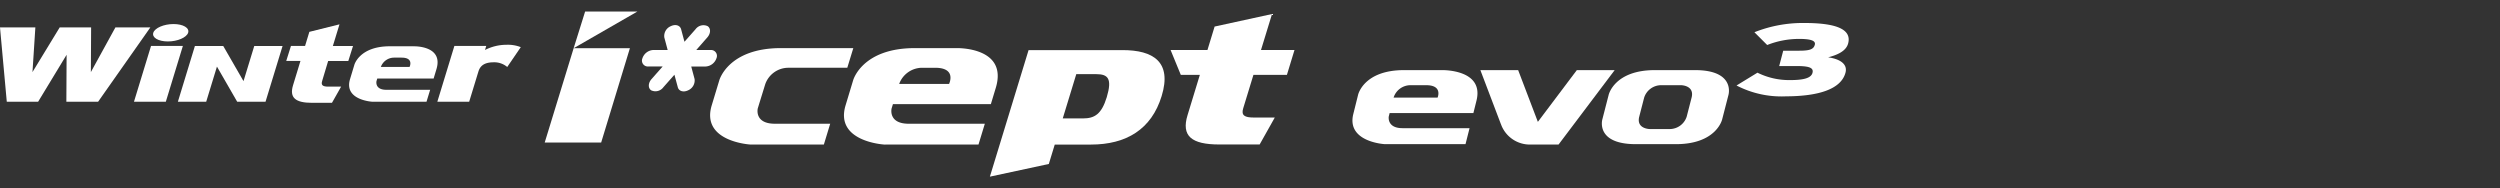
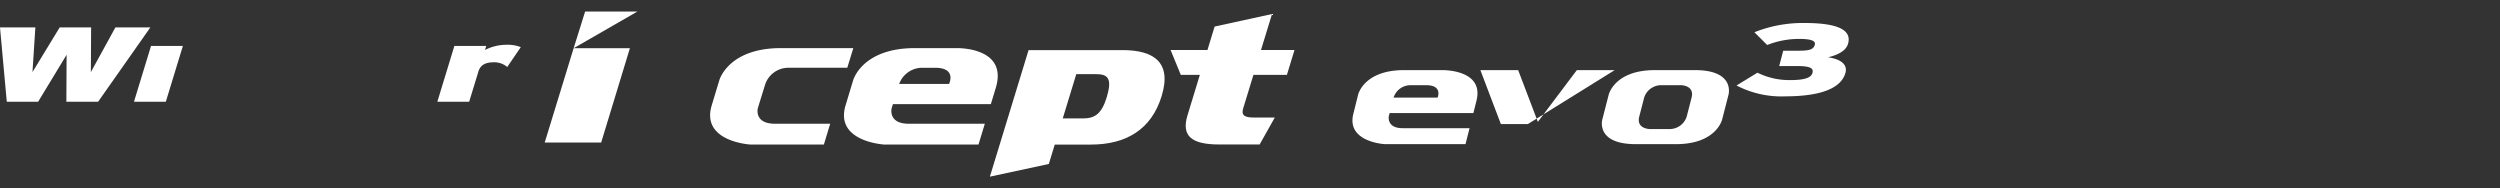
<svg xmlns="http://www.w3.org/2000/svg" width="372" height="28" viewBox="0 0 372 28">
  <rect x="0" y="0" width="372" height="28" fill="#333333" stroke="none" />
  <defs>
    <clipPath id="clip-path">
      <rect id="사각형_12435" data-name="사각형 12435" width="372" height="28" transform="translate(0 4569)" fill="#fff" opacity="0" />
    </clipPath>
    <clipPath id="clip-path-2">
      <rect id="사각형_13602" data-name="사각형 13602" width="275.097" height="24.573" fill="none" />
    </clipPath>
  </defs>
  <g id="logo_ventus_s1_evo3" transform="translate(0 -4569)" clip-path="url(#clip-path)">
    <g id="그룹_12916" data-name="그룹 12916" transform="translate(0 4570.713)">
      <g id="그룹_12916-2" data-name="그룹 12916" transform="translate(0 0)" clip-path="url(#clip-path-2)">
-         <path id="패스_56260" data-name="패스 56260" d="M184.694,8.606a1.8,1.8,0,0,1-1.6,1.228h-2.153l.5,1.867a1.6,1.6,0,0,1-.959,1.675c-.688.338-1.378.138-1.536-.448l-.505-1.87-1.651,1.87a1.466,1.466,0,0,1-1.813.448c-.485-.337-.457-1.089.063-1.675l1.649-1.867h-2.156a.878.878,0,0,1-.852-1.228,1.8,1.8,0,0,1,1.6-1.226h2.154l-.5-1.869a1.59,1.59,0,0,1,.96-1.674c.692-.338,1.376-.14,1.54.451l.5,1.865,1.648-1.865a1.458,1.458,0,0,1,1.811-.451c.485.336.455,1.087-.062,1.674L181.689,7.38h2.154a.875.875,0,0,1,.851,1.226" transform="translate(-78.086 -1.652)" fill="#fff" />
        <path id="패스_56261" data-name="패스 56261" d="M40.971,17.616l2.536-8.3H38.768l-2.537,8.3Z" transform="translate(-16.295 -4.192)" fill="#fff" />
        <path id="패스_56262" data-name="패스 56262" d="M130.681,9.353A5.286,5.286,0,0,0,128.557,9a7.036,7.036,0,0,0-3.2.774l.184-.6H120.8l-2.535,8.3h4.738l1.382-4.52c.321-1.017,1.132-1.348,2.285-1.348a2.971,2.971,0,0,1,1.995.7Z" transform="translate(-53.189 -4.05)" fill="#fff" />
-         <path id="패스_56263" data-name="패스 56263" d="M85.575,12.733H83.67c-.789,0-1.118-.185-.926-.818l.9-3h3l.7-2.226h-3l.986-3.225L80.846,4.582l-.639,2.1h-2.1l-.7,2.226h2.117l-1.1,3.6c-.579,1.88.346,2.636,2.842,2.636h2.943Z" transform="translate(-34.814 -1.556)" fill="#fff" />
        <path id="패스_56264" data-name="패스 56264" d="M22.372,4.3h-5.2l-3.65,6.647L13.558,4.3H8.882L4.833,10.944,5.262,4.3H0l1.009,11.06H5.672L9.911,8.371l-.036,6.986H14.6Z" transform="translate(0 -1.933)" fill="#fff" />
-         <path id="패스_56265" data-name="패스 56265" d="M104.037,9.4h-3.572c-4.528,0-5.28,2.758-5.28,2.758L94.538,14.3c-.944,3.13,3.338,3.355,3.338,3.355l1.018,0h7.026l.544-1.779H99.946c-1.776,0-1.466-1.3-1.466-1.3l.115-.379h8.385l.422-1.4c1.065-3.523-3.366-3.392-3.366-3.392m-.637,3.068H99.126a2.1,2.1,0,0,1,1.947-1.383h1.134c1.881,0,1.192,1.383,1.192,1.383" transform="translate(-42.456 -4.227)" fill="#fff" fill-rule="evenodd" />
-         <path id="패스_56266" data-name="패스 56266" d="M59.467,9.321l-1.6,5.231L54.85,9.321H50.635l-2.534,8.3h4.214l1.6-5.233,3.014,5.233h4.214l2.537-8.3Z" transform="translate(-21.633 -4.192)" fill="#fff" fill-rule="evenodd" />
-         <path id="패스_56267" data-name="패스 56267" d="M46.61,4.684c-.232.714-1.582,1.295-3.014,1.295s-2.4-.581-2.171-1.295S43,3.391,44.436,3.391s2.406.577,2.174,1.293" transform="translate(-18.615 -1.525)" fill="#fff" />
        <path id="패스_56268" data-name="패스 56268" d="M244.966,9.9h-6.208c-7.869,0-9.173,4.8-9.173,4.8l-1.124,3.722c-1.643,5.442,5.8,5.831,5.8,5.831l1.77-.009h12.212l.941-3.091H237.862c-3.092,0-2.552-2.265-2.552-2.265l.2-.655h14.573l.735-2.432c1.846-6.124-5.852-5.9-5.852-5.9m-1.106,5.331h-7.422a3.652,3.652,0,0,1,3.379-2.407h1.971c3.266,0,2.072,2.407,2.072,2.407" transform="translate(-102.641 -4.454)" fill="#fff" fill-rule="evenodd" />
        <path id="패스_56269" data-name="패스 56269" d="M213.335,9.9H202.562c-7.868,0-9.171,4.8-9.171,4.8l-1.126,3.722c-1.641,5.442,5.8,5.831,5.8,5.831l1.769-.009h9.121l.941-3.091h-8.23c-3.089,0-2.551-2.265-2.551-2.265l.2-.655.927-3a3.655,3.655,0,0,1,3.381-2.408h8.816Z" transform="translate(-86.362 -4.455)" fill="#fff" fill-rule="evenodd" />
        <path id="패스_56270" data-name="패스 56270" d="M332.055,16.081h-3.161c-1.31,0-1.867-.31-1.543-1.359l1.524-4.985h4.982l1.129-3.7H330L331.642.682,323.1,2.545l-1.066,3.49h-5.486l1.52,3.7h2.835l-1.827,5.98c-.964,3.123.58,4.378,4.726,4.378H329.8Z" transform="translate(-142.365 -0.307)" fill="#fff" />
        <path id="패스_56271" data-name="패스 56271" d="M287.421,10.435H273.437l-5.758,18.831,8.771-1.887.882-2.887h5.38c5.273,0,9.018-2.281,10.525-7.213,1.573-5.116-1.275-6.844-5.815-6.844m-2.347,6.993C284.29,20,283.232,20.6,281.529,20.6h-3.006l2.012-6.586h2.98c1.734,0,2.384.655,1.56,3.41" transform="translate(-120.385 -4.693)" fill="#fff" />
        <path id="패스_56272" data-name="패스 56272" d="M155.694,19.5h-8.4L151.6,5.461,153.31,0h7.781L151.6,5.461h8.372Z" transform="translate(-66.242 0)" fill="#fff" />
-         <path id="패스_56273" data-name="패스 56273" d="M414.669,15.847l-5.8,7.7-2.933-7.7h-5.622l3.053,8.033h.005a4.563,4.563,0,0,0,4.58,3.036h4L420.3,15.847Z" transform="translate(-180.035 -7.127)" fill="#fff" fill-rule="evenodd" />
+         <path id="패스_56273" data-name="패스 56273" d="M414.669,15.847l-5.8,7.7-2.933-7.7h-5.622l3.053,8.033h.005h4L420.3,15.847Z" transform="translate(-180.035 -7.127)" fill="#fff" fill-rule="evenodd" />
        <path id="패스_56274" data-name="패스 56274" d="M379.023,15.847h-5.615c-6.038,0-6.846,3.681-6.846,3.681l-.712,2.858c-1.036,4.178,4.692,4.479,4.692,4.479l1.358-.007h10.65l.6-2.372h-9.97c-2.368,0-2.051-1.739-2.051-1.739l.128-.505h12.464l.464-1.866c1.168-4.7-5.16-4.528-5.16-4.528m-.631,4.093h-6.549a2.637,2.637,0,0,1,2.5-1.85H376.7c2.508,0,1.689,1.85,1.689,1.85" transform="translate(-164.48 -7.127)" fill="#fff" fill-rule="evenodd" />
        <path id="패스_56275" data-name="패스 56275" d="M447.028,15.848h-5.97c-6.041,0-6.878,3.681-6.878,3.681l-.942,3.658s-1.058,3.679,4.981,3.679h5.97c6.042,0,6.878-3.679,6.878-3.679l.943-3.658s1.059-3.681-4.982-3.681m-.508,4.093-.729,2.829a2.663,2.663,0,0,1-2.513,1.848h-2.984s-2.033-.019-1.563-1.848l.73-2.829a2.662,2.662,0,0,1,2.513-1.85h2.985s2.029.019,1.562,1.85" transform="translate(-194.811 -7.128)" fill="#fff" fill-rule="evenodd" />
        <path id="패스_56276" data-name="패스 56276" d="M476.859,14.023a14.513,14.513,0,0,1-7.276-1.617L472.7,10.5a10.576,10.576,0,0,0,4.9,1.1c2.115,0,3.094-.348,3.287-1.074.2-.741-.463-1.013-2.317-1.013h-2.638l.6-2.283h2.35c1.594,0,2.168-.2,2.352-.893.148-.559-.5-.861-2.306-.861a12.891,12.891,0,0,0-4.782.906l-1.9-1.9a19.47,19.47,0,0,1,7.44-1.376c4.388,0,7.1.8,6.508,3.039-.308,1.163-1.632,1.722-2.978,2.07,1.638.227,2.938.938,2.582,2.283-.649,2.449-3.988,3.522-8.95,3.522" transform="translate(-211.189 -1.398)" fill="#fff" />
      </g>
    </g>
  </g>
</svg>